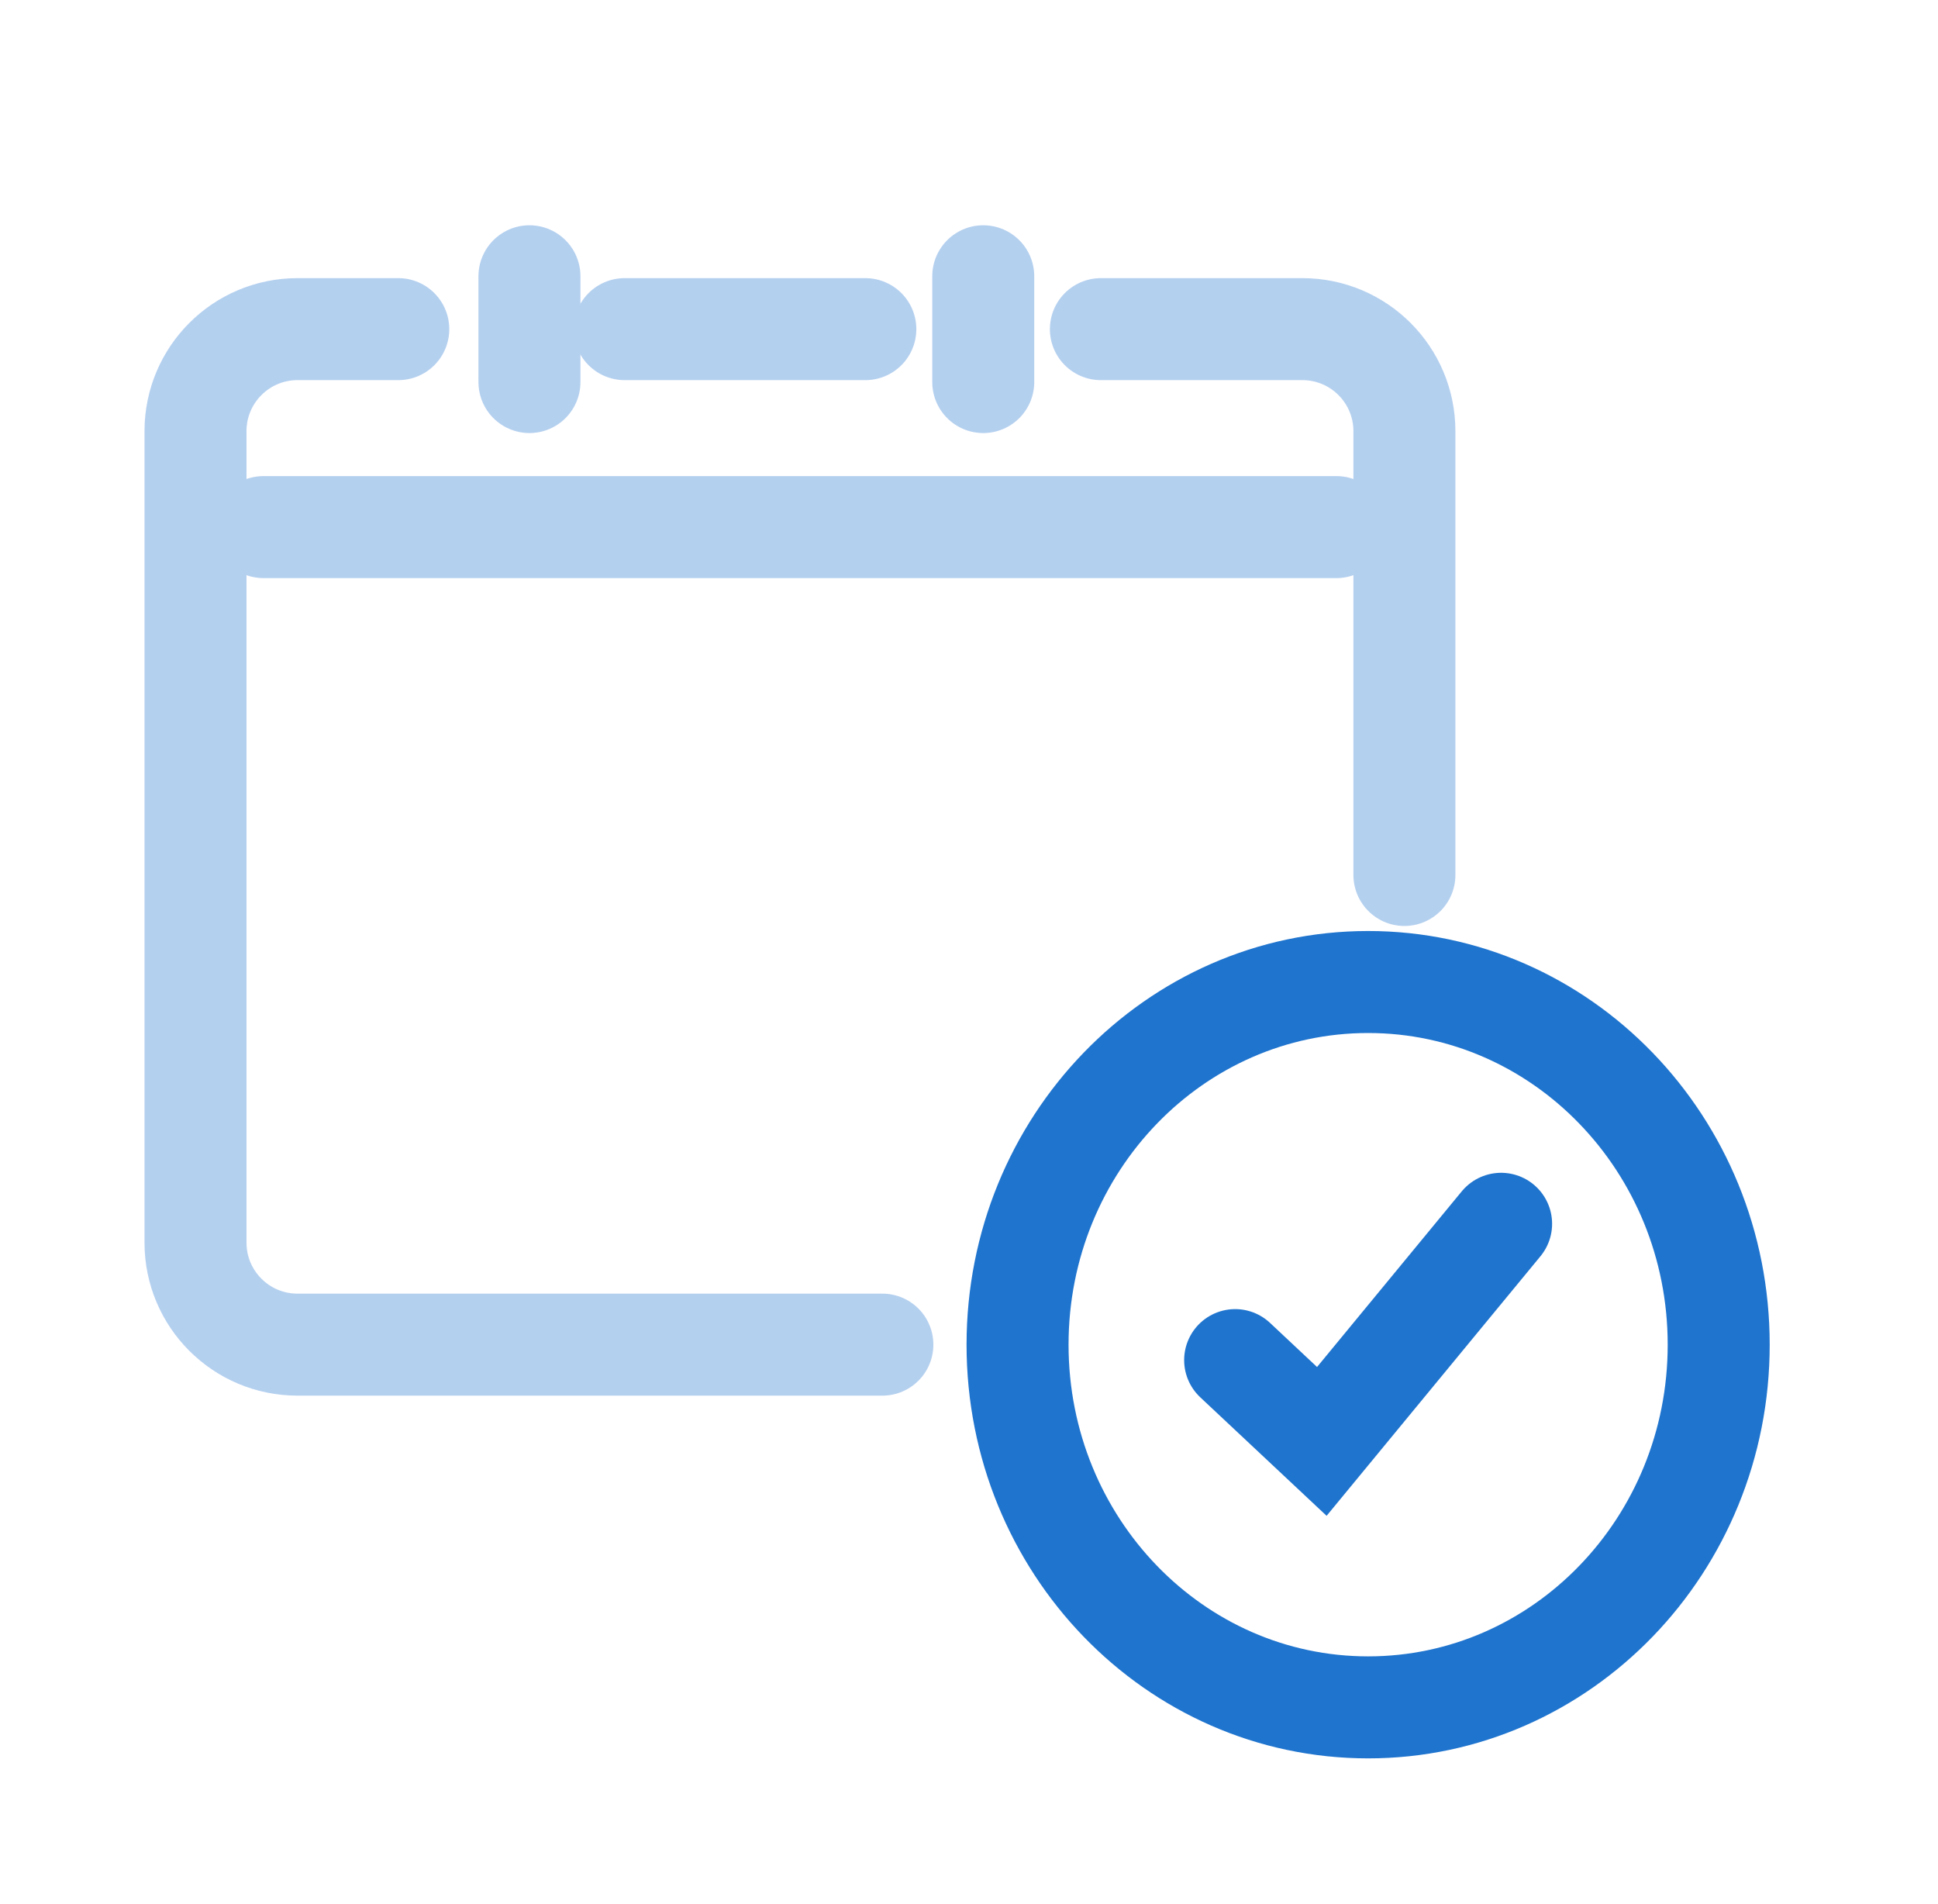
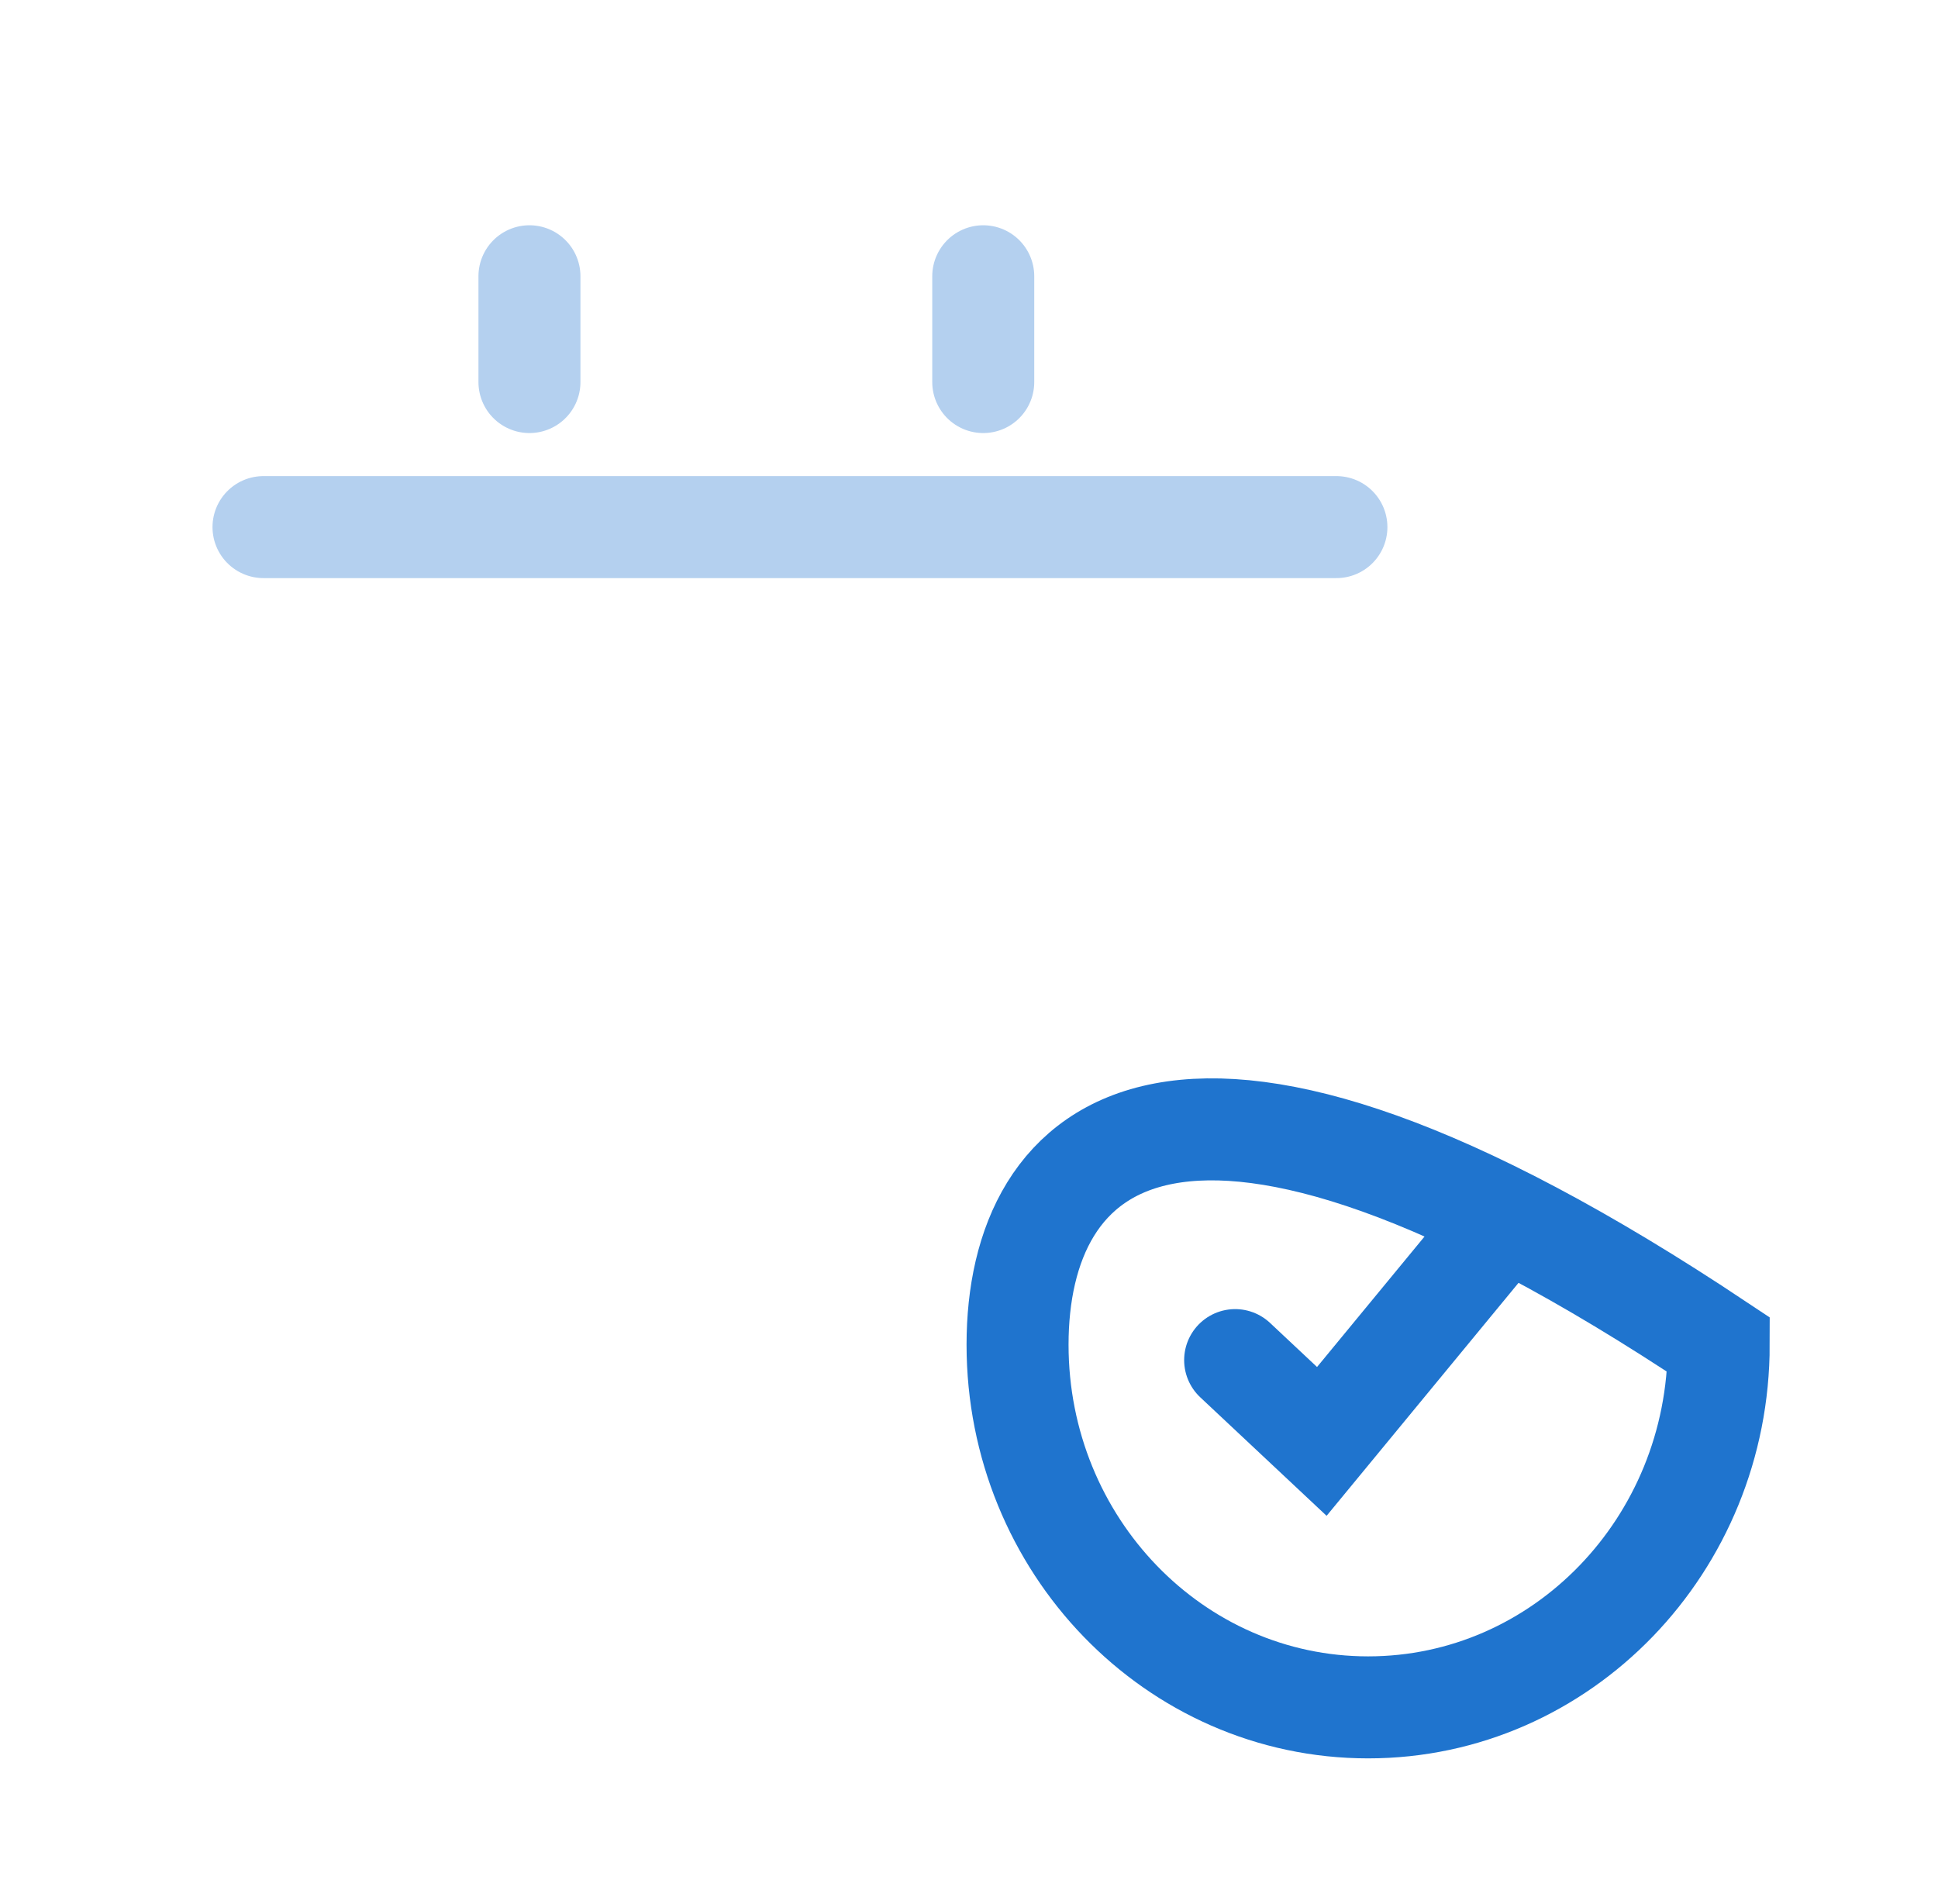
<svg xmlns="http://www.w3.org/2000/svg" width="57" height="56" viewBox="0 0 57 56" fill="none">
-   <path d="M40.239 50.214C45.934 50.214 50.55 45.439 50.55 39.548C50.55 33.657 45.934 28.881 40.239 28.881C34.544 28.881 29.928 33.657 29.928 39.548C29.928 45.439 34.544 50.214 40.239 50.214Z" stroke="#1F74CE" stroke-width="3" />
+   <path d="M40.239 50.214C45.934 50.214 50.55 45.439 50.55 39.548C34.544 28.881 29.928 33.657 29.928 39.548C29.928 45.439 34.544 50.214 40.239 50.214Z" stroke="#1F74CE" stroke-width="3" />
  <path d="M36.328 40.001L38.877 42.392L44.15 35.992" stroke="#1F74CE" stroke-width="3" stroke-linecap="round" />
-   <path d="M32.379 9.68H38.306C39.962 9.68 41.306 11.023 41.306 12.68V25.733M11.714 9.68H8.75C7.093 9.68 5.75 11.023 5.75 12.68V36.546C5.75 38.203 7.093 39.546 8.75 39.546H25.952M18.372 9.68H21.912H25.451" stroke="#B4D0EF" stroke-width="3" stroke-linecap="round" stroke-linejoin="round" />
  <path d="M15.572 8.125V11.236" stroke="#B4D0EF" stroke-width="3" stroke-linecap="round" stroke-linejoin="round" />
  <path d="M28.919 8.125V11.236" stroke="#B4D0EF" stroke-width="3" stroke-linecap="round" stroke-linejoin="round" />
  <path d="M7.75 15.502H39.306" stroke="#B4D0EF" stroke-width="3" stroke-linecap="round" />
</svg>